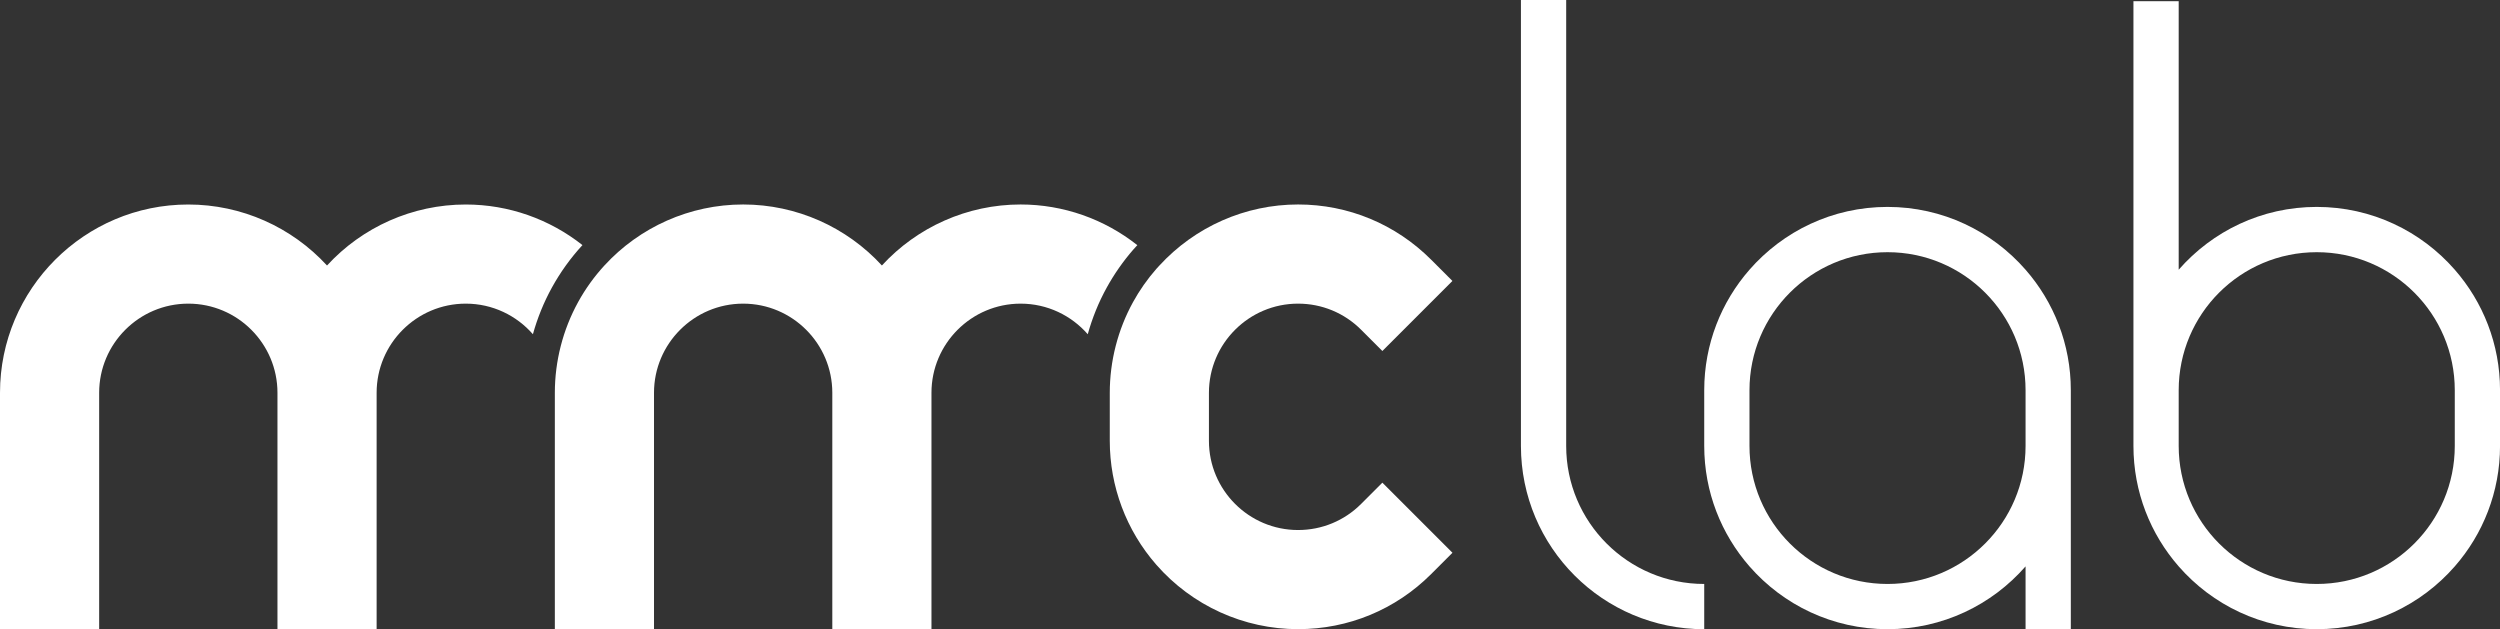
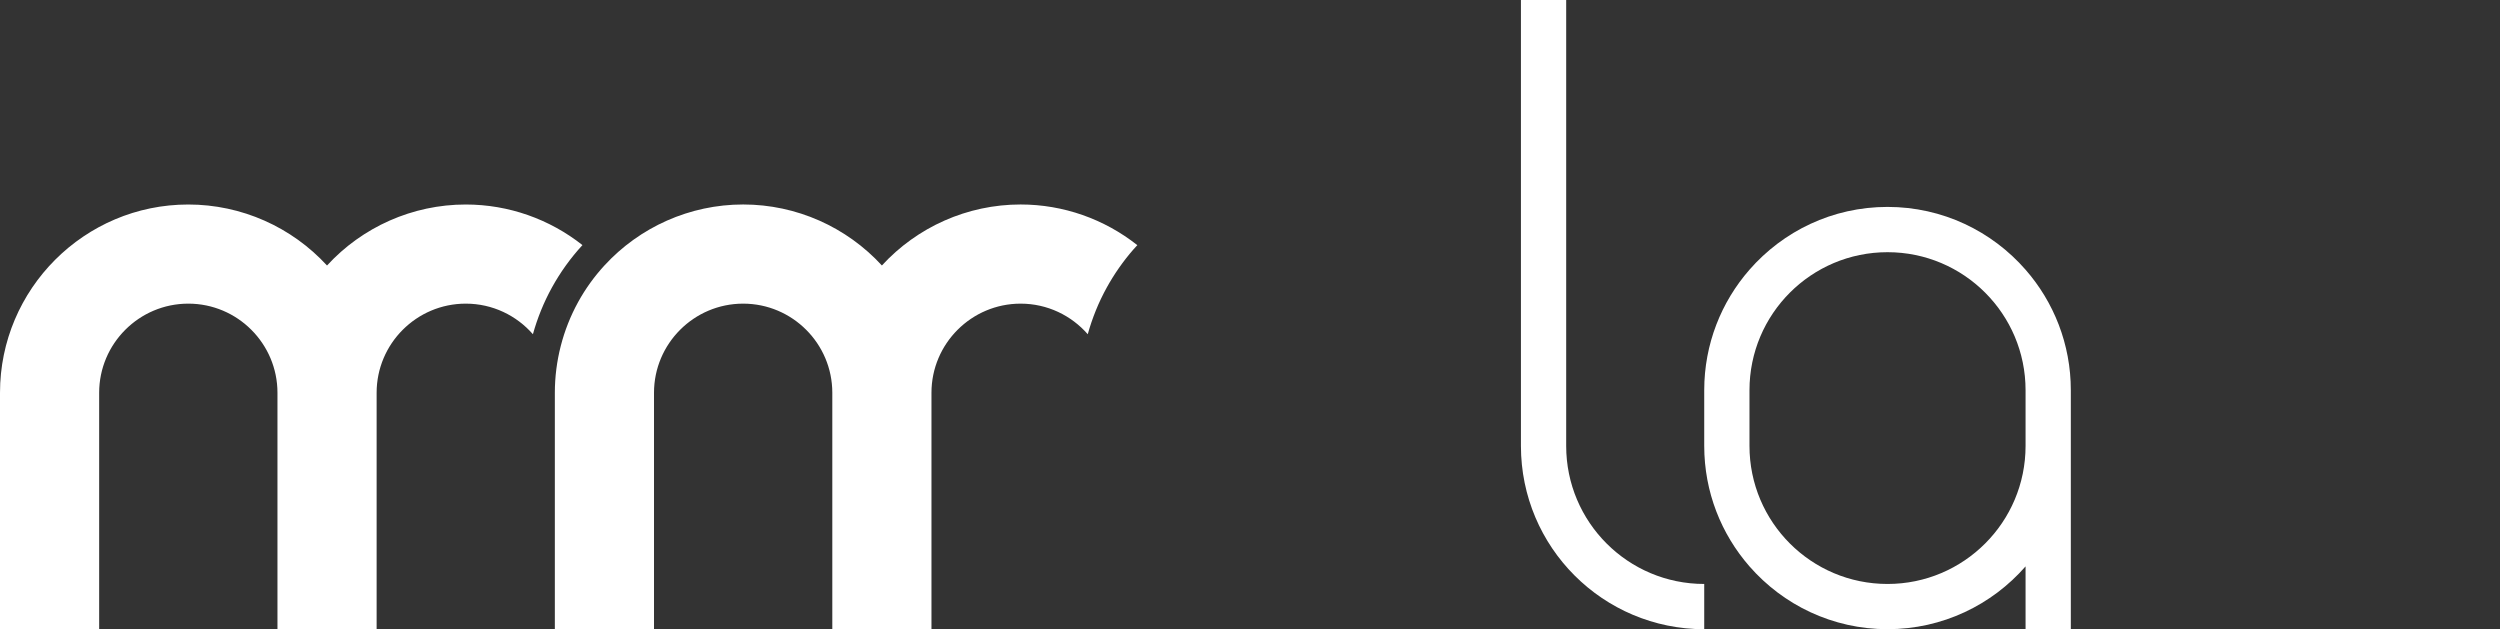
<svg xmlns="http://www.w3.org/2000/svg" id="Layer_1" data-name="Layer 1" viewBox="0 0 831.99 209.39">
  <rect x="0" y="0" width="831.99" height="209.39" fill="#333333" stroke="none" />
  <defs>
    <style>
      .cls-1 {
        fill: #fff;
        stroke-width: 0px;
      }
    </style>
  </defs>
  <path class="cls-1" d="M193.8,81.59s.02-.02.03-.03c-10.89-8.6-24.5-13.5-38.83-13.5-17.77,0-34.44,7.53-46.17,20.3-11.73-12.77-28.4-20.3-46.17-20.3C28.11,68.06,0,96.17,0,130.72v78.67h33v-78.67c0-16.36,13.31-29.67,29.67-29.67s29.67,13.31,29.67,29.67v78.67h33v-78.67c0-16.36,13.31-29.67,29.67-29.67,8.9,0,16.9,3.95,22.34,10.18,1.5-5.39,3.61-10.6,6.31-15.51,2.8-5.09,6.22-9.85,10.16-14.13Z" />
  <path class="cls-1" d="M377.27,82.94c.29-.33.59-.66.89-.98.1-.11.2-.21.3-.32.01-.02.03-.03.04-.05-10.98-8.69-24.63-13.54-38.84-13.54-17.77,0-34.44,7.53-46.17,20.3-11.73-12.77-28.4-20.3-46.17-20.3s-34.44,7.53-46.17,20.3c-3.35,3.65-6.31,7.73-8.76,12.19-5.06,9.2-7.74,19.63-7.74,30.18v78.67h33v-78.67c0-16.36,13.31-29.67,29.67-29.67s29.67,13.31,29.67,29.67v78.67h33v-78.67c0-16.36,13.31-29.67,29.67-29.67,8.9,0,16.9,3.95,22.34,10.18,1.5-5.39,3.6-10.6,6.31-15.51,2.5-4.54,5.51-8.84,8.96-12.79Z" />
-   <path class="cls-1" d="M483.38,183.96l-7.07-7.07-9.19-9.19-7.07-7.07-7.07,7.07c-5.6,5.6-13.05,8.69-20.98,8.69-16.36,0-29.67-13.31-29.67-29.67v-16c0-16.36,13.31-29.67,29.67-29.67,7.92,0,15.38,3.09,20.98,8.69l7.07,7.07,7.07-7.07,9.17-9.17,7.07-7.07-7.07-7.07c-11.85-11.85-27.58-18.38-44.29-18.38-17.57,0-34.3,7.41-46.17,20.34-.34.37-.7.74-1.03,1.12-2.98,3.41-5.58,7.12-7.73,11.03-5.06,9.2-7.74,19.63-7.74,30.18v16c0,15.15,5.49,29.79,15.47,41.2,11.92,13.64,29.12,21.46,47.2,21.46,16.74,0,32.48-6.52,44.31-18.36l7.07-7.07Z" />
  <g>
-     <path class="cls-1" d="M816.94,89.76c-11.18-12.8-27.61-20.9-45.94-20.9s-34.76,8.1-45.94,20.9V.39h-15.06v129.47s0,0,0,0,0,0,0,0v18.53s0,0,0,0,0,0,0,0c0,15.36,5.69,29.38,15.06,40.1,11.18,12.8,27.61,20.9,45.94,20.9s34.76-8.1,45.94-20.9c9.37-10.72,15.06-24.74,15.06-40.1v-18.53c0-15.36-5.69-29.38-15.06-40.1ZM816.94,139.13v9.27c0,25.37-20.57,45.94-45.94,45.94s-45.94-20.57-45.94-45.94h0v-18.53h0c0-25.38,20.57-45.94,45.94-45.94s45.94,20.57,45.94,45.94v9.27Z" />
    <polygon class="cls-1" points="567.16 148.4 567.16 148.4 567.16 148.39 567.16 148.4" />
-     <polygon class="cls-1" points="567.16 129.86 567.16 129.87 567.16 129.86 567.16 129.86" />
    <path class="cls-1" d="M521.22,148.4V0h-15.06v148.4c0,33.69,27.31,61,61,61v-15.06c-25.37,0-45.94-20.57-45.94-45.94Z" />
    <path class="cls-1" d="M674.1,89.76c-11.18-12.8-27.61-20.9-45.94-20.9s-34.76,8.1-45.94,20.9c-9.37,10.72-15.06,24.74-15.06,40.1h0v18.53h0c0,15.36,5.69,29.38,15.06,40.1,11.18,12.8,27.61,20.9,45.94,20.9s34.76-8.1,45.94-20.9v20.9h15.06v-79.53c0-15.36-5.69-29.38-15.06-40.1ZM674.1,139.13v9.27c0,25.37-20.57,45.94-45.94,45.94s-45.94-20.57-45.94-45.94h0v-18.53h0c0-25.38,20.57-45.94,45.94-45.94s45.94,20.57,45.94,45.94v9.27Z" />
  </g>
</svg>